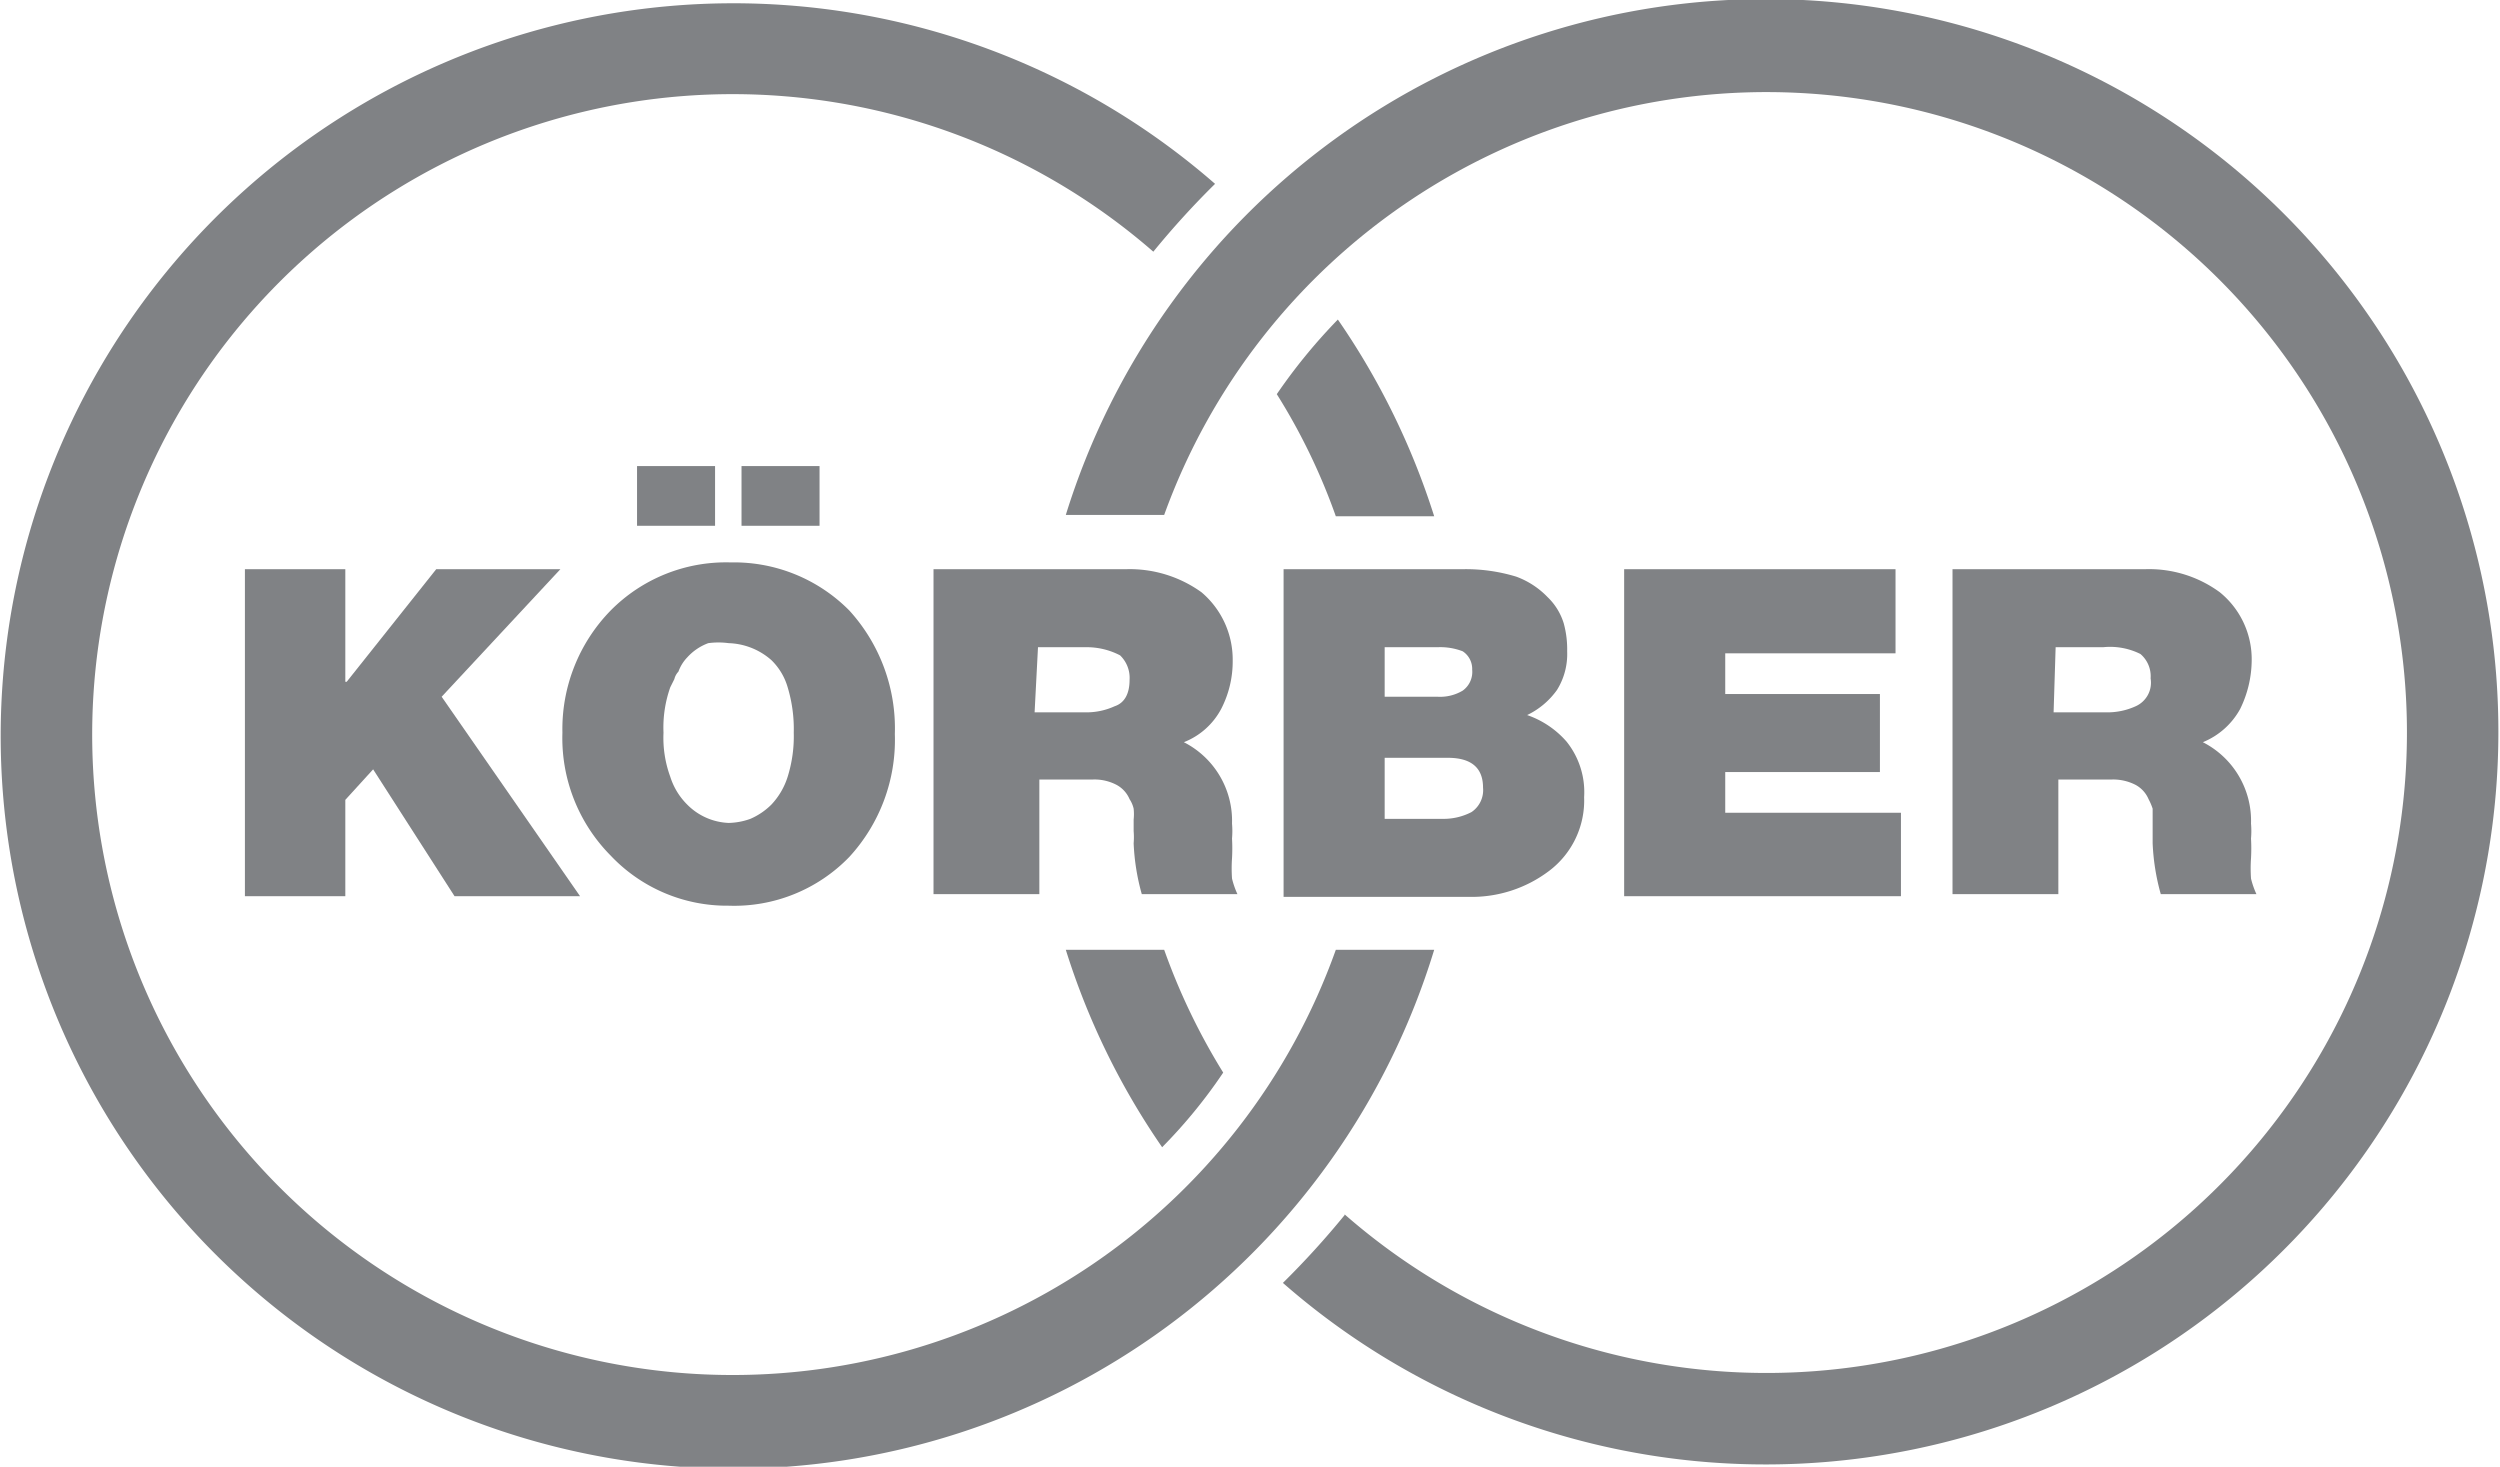
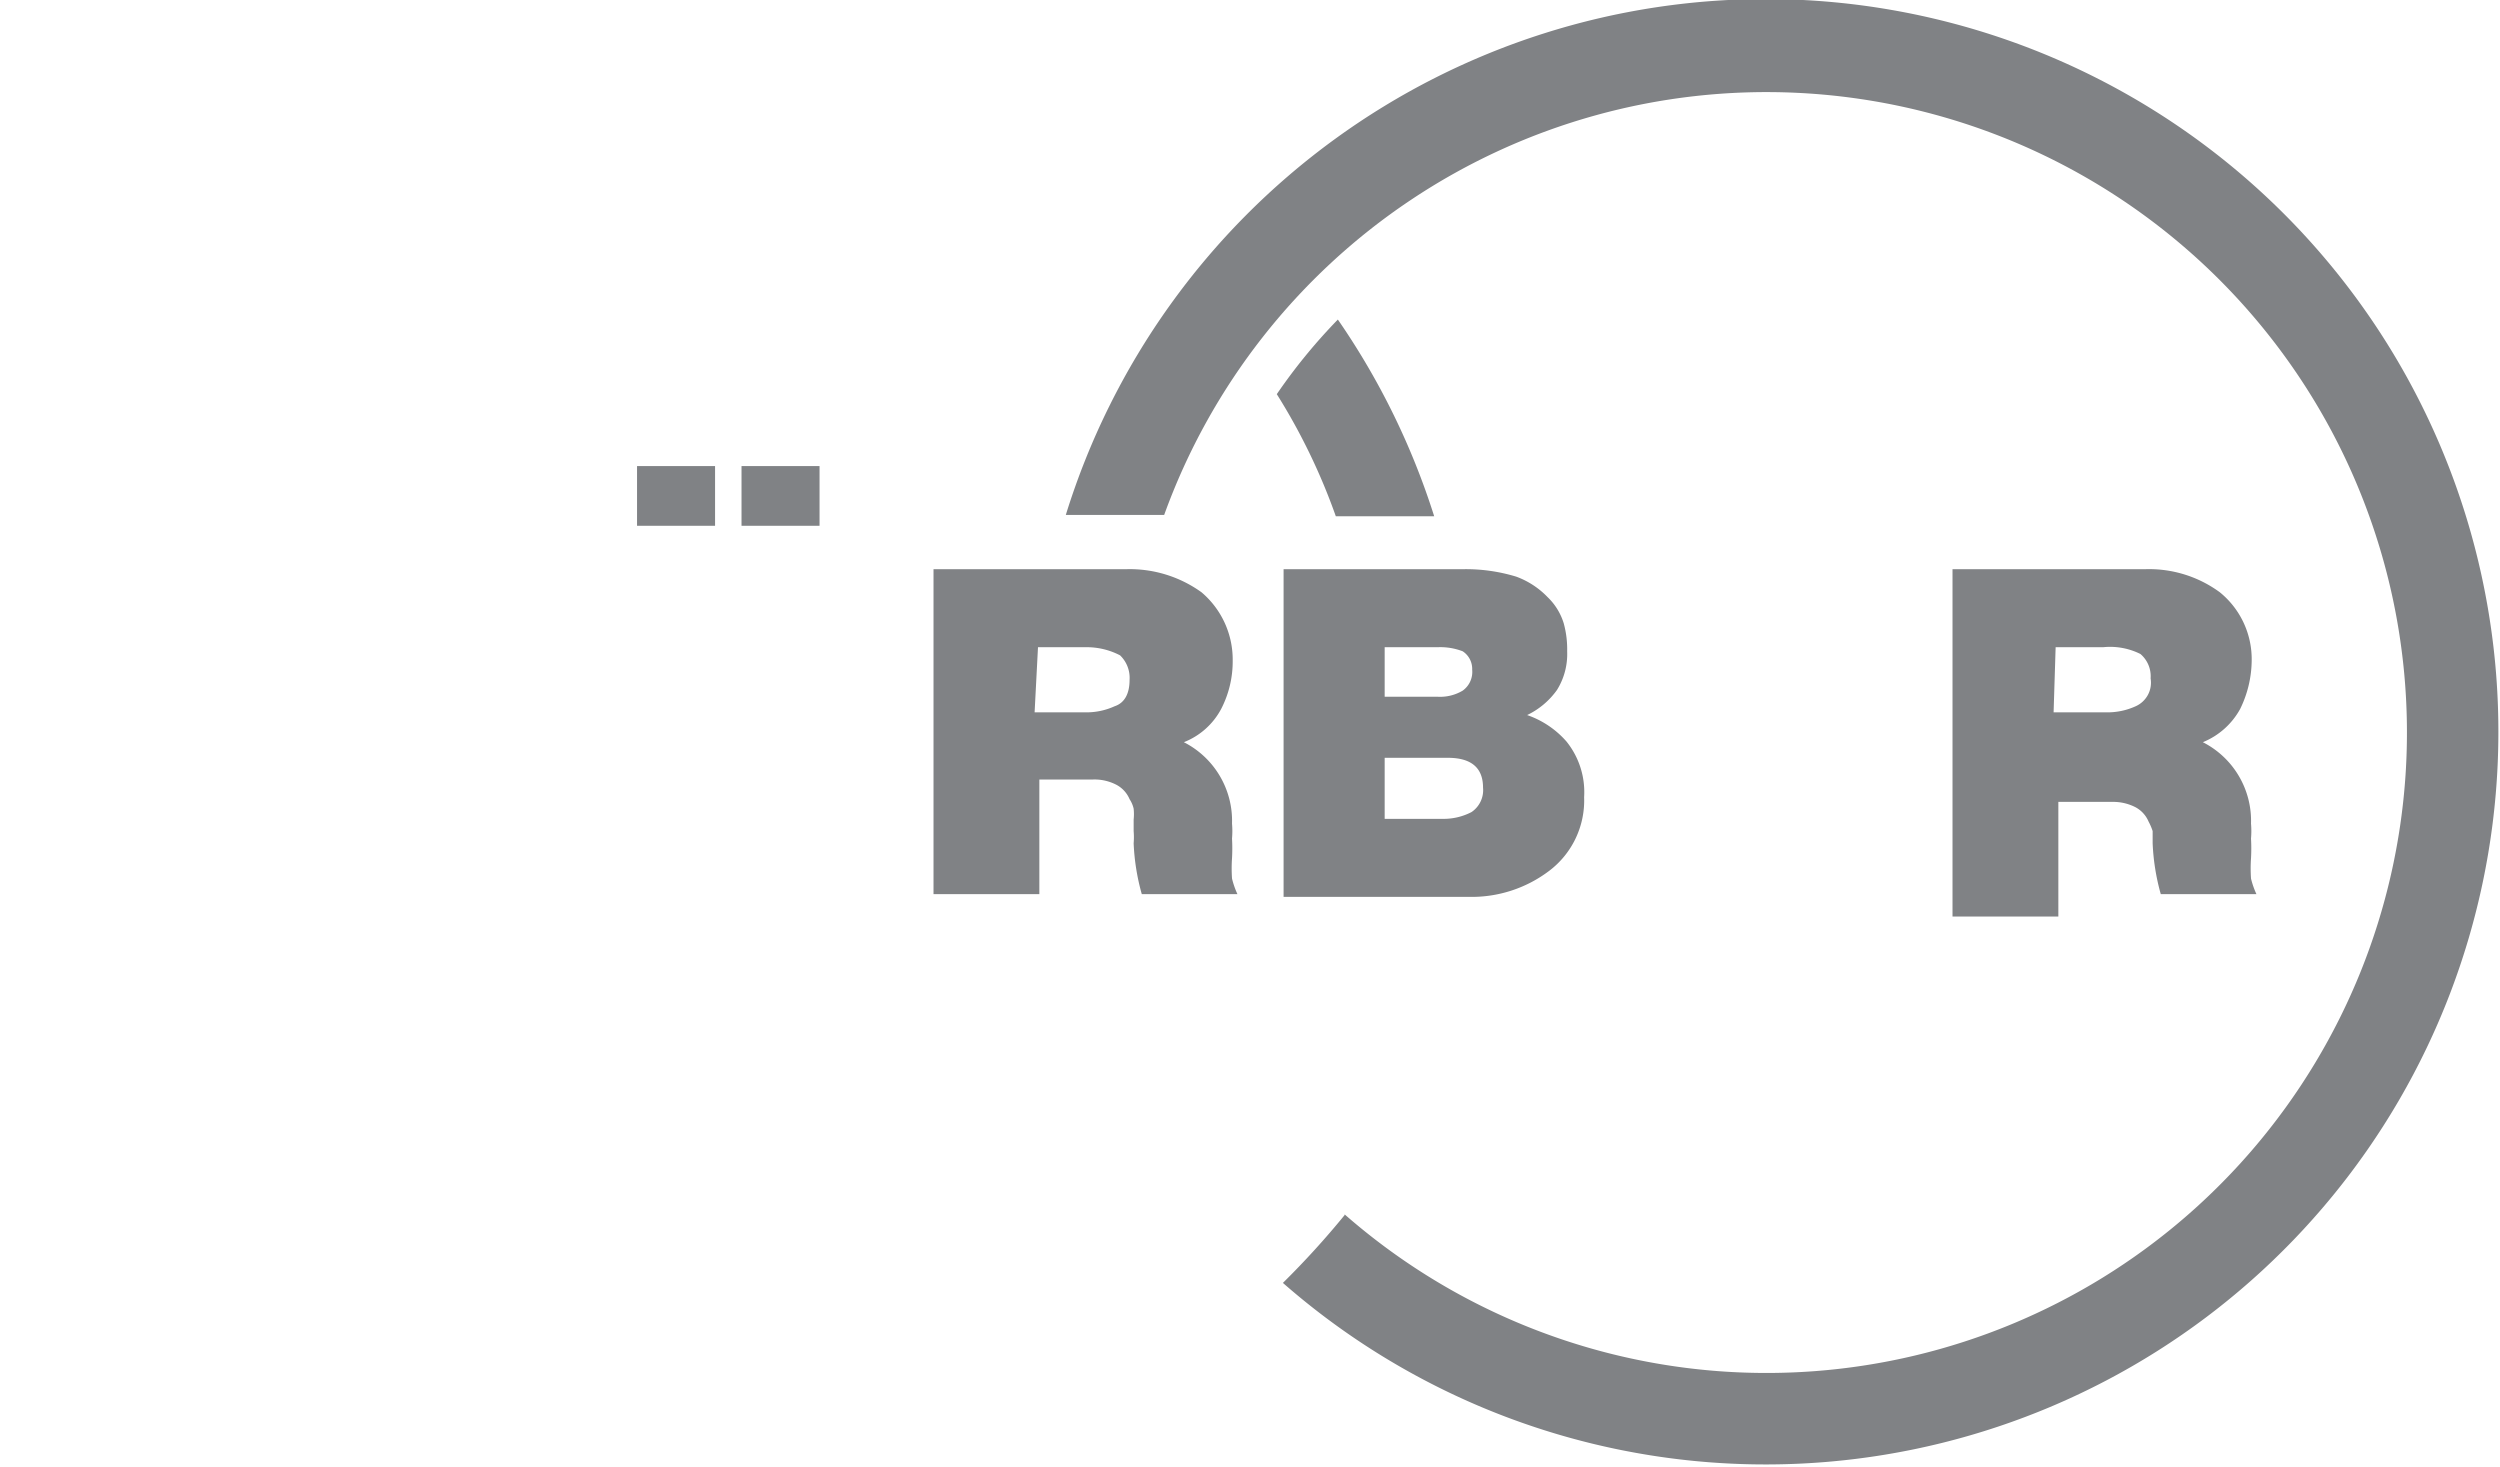
<svg xmlns="http://www.w3.org/2000/svg" viewBox="0 0 36.85 21.62" width="36.85" height="21.62" x="0" y="0">
  <defs>
    <style>.cls-1,.cls-2{fill:#808285;}.cls-2{fill-rule:evenodd;}</style>
  </defs>
  <title>korber</title>
  <g id="Layer_2" data-name="Layer 2">
    <g id="Schrift">
-       <path class="cls-1" d="M17,3.71a12.51,12.51,0,0,1,.91-1A10.8,10.8,0,1,0,21.14,14H19.69A9.44,9.44,0,1,1,17,3.71Z" />
      <path class="cls-1" d="M19.72,4.71a8.28,8.28,0,0,0-.9,1.1,9.06,9.06,0,0,1,.87,1.8h1.45A10.86,10.86,0,0,0,19.72,4.71Z" />
      <path class="cls-1" d="M19.82,17.91a12.51,12.51,0,0,1-.91,1,10.8,10.8,0,1,0-3.2-11.32h1.45a9.44,9.44,0,1,1,2.66,10.31Z" />
-       <path class="cls-1" d="M17.13,16.91a7.55,7.55,0,0,0,.9-1.1A9.44,9.44,0,0,1,17.16,14H15.71A10.77,10.77,0,0,0,17.13,16.91Z" />
-       <polygon class="cls-2" points="3.61 8.39 5.09 8.39 5.09 10.05 5.11 10.05 6.43 8.39 8.26 8.39 6.51 10.27 8.55 13.21 6.7 13.21 5.5 11.34 5.09 11.79 5.09 13.21 3.61 13.21 3.61 8.39" />
-       <path class="cls-2" d="M8.29,10.8A2.5,2.5,0,0,1,9,9a2.39,2.39,0,0,1,1.77-.71A2.39,2.39,0,0,1,12.52,9a2.58,2.58,0,0,1,.67,1.82,2.55,2.55,0,0,1-.67,1.81,2.36,2.36,0,0,1-1.78.72A2.36,2.36,0,0,1,9,12.61,2.46,2.46,0,0,1,8.29,10.8Zm1.49,0a1.67,1.67,0,0,0,.1.65,1,1,0,0,0,.25.41.91.91,0,0,0,.61.27,1,1,0,0,0,.32-.06,1,1,0,0,0,.31-.21,1.06,1.06,0,0,0,.24-.41,2,2,0,0,0,.09-.65,2.13,2.13,0,0,0-.09-.67.91.91,0,0,0-.24-.4,1,1,0,0,0-.63-.25,1.13,1.13,0,0,0-.3,0,.78.78,0,0,0-.31.21A.59.59,0,0,0,10,9.9a.24.24,0,0,0-.06.11l-.06.12A1.78,1.78,0,0,0,9.78,10.8Z" />
      <path class="cls-2" d="M13.76,8.39H16.6a1.81,1.81,0,0,1,1.11.34,1.3,1.3,0,0,1,.46,1,1.53,1.53,0,0,1-.17.72,1.06,1.06,0,0,1-.55.49,1.3,1.3,0,0,1,.71,1.2,1.27,1.27,0,0,1,0,.22,2.64,2.64,0,0,1,0,.29,2.19,2.19,0,0,0,0,.3,1.23,1.23,0,0,0,.08.23H16.83a3.26,3.26,0,0,1-.12-.75,1.09,1.09,0,0,0,0-.18c0-.06,0-.11,0-.17a.75.75,0,0,0,0-.16.42.42,0,0,0-.06-.14.43.43,0,0,0-.19-.21.7.7,0,0,0-.35-.08h-.79v1.69H13.76Zm1.49,2.11H16a1,1,0,0,0,.43-.09c.15-.05.22-.19.22-.39a.46.46,0,0,0-.14-.36A1.06,1.06,0,0,0,16,9.54h-.7Z" />
      <path class="cls-2" d="M20.41,12.07h.87a.89.89,0,0,0,.41-.1.39.39,0,0,0,.17-.36c0-.29-.17-.44-.52-.44h-.93ZM18.92,8.39h2.64a2.55,2.55,0,0,1,.79.11,1.23,1.23,0,0,1,.46.3.9.9,0,0,1,.24.39,1.44,1.44,0,0,1,.05.41,1,1,0,0,1-.15.57,1.15,1.15,0,0,1-.44.37,1.36,1.36,0,0,1,.58.39,1.19,1.19,0,0,1,.26.82,1.3,1.3,0,0,1-.52,1.09,1.89,1.89,0,0,1-1.17.38H18.92Zm1.49,1.88h.78a.65.65,0,0,0,.37-.09.34.34,0,0,0,.14-.31.31.31,0,0,0-.14-.27.92.92,0,0,0-.37-.06h-.78Z" />
-       <polygon class="cls-2" points="23.94 8.39 27.94 8.39 27.94 9.63 25.43 9.63 25.43 10.23 27.71 10.23 27.71 11.38 25.43 11.38 25.43 11.98 28.02 11.98 28.02 13.21 23.94 13.21 23.94 8.39" />
-       <path class="cls-2" d="M28.78,8.39h2.84a1.76,1.76,0,0,1,1.1.34,1.27,1.27,0,0,1,.47,1,1.65,1.65,0,0,1-.17.72,1.1,1.1,0,0,1-.55.49,1.3,1.3,0,0,1,.71,1.2,1.27,1.27,0,0,1,0,.22,2.64,2.64,0,0,1,0,.29,2.19,2.19,0,0,0,0,.3,1.23,1.23,0,0,0,.08.23H31.85a3.26,3.26,0,0,1-.12-.75c0-.06,0-.12,0-.18s0-.11,0-.17,0-.11,0-.16a.84.84,0,0,0-.06-.14.43.43,0,0,0-.19-.21.72.72,0,0,0-.35-.08h-.79v1.69H28.78Zm1.49,2.11h.78a1,1,0,0,0,.43-.09A.38.38,0,0,0,31.7,10a.43.43,0,0,0-.15-.36A1,1,0,0,0,31,9.54h-.7Z" />
+       <path class="cls-2" d="M28.78,8.39h2.84a1.76,1.76,0,0,1,1.1.34,1.27,1.27,0,0,1,.47,1,1.65,1.65,0,0,1-.17.72,1.1,1.1,0,0,1-.55.49,1.3,1.3,0,0,1,.71,1.2,1.27,1.27,0,0,1,0,.22,2.64,2.64,0,0,1,0,.29,2.19,2.19,0,0,0,0,.3,1.23,1.23,0,0,0,.08.23H31.85a3.26,3.26,0,0,1-.12-.75c0-.06,0-.12,0-.18a.84.84,0,0,0-.06-.14.43.43,0,0,0-.19-.21.72.72,0,0,0-.35-.08h-.79v1.69H28.78Zm1.49,2.11h.78a1,1,0,0,0,.43-.09A.38.38,0,0,0,31.7,10a.43.43,0,0,0-.15-.36A1,1,0,0,0,31,9.54h-.7Z" />
      <path class="cls-2" d="M10.93,6.87h1.15v.88H10.93Zm-1.54,0h1.15v.88H9.39Z" />
    </g>
  </g>
</svg>